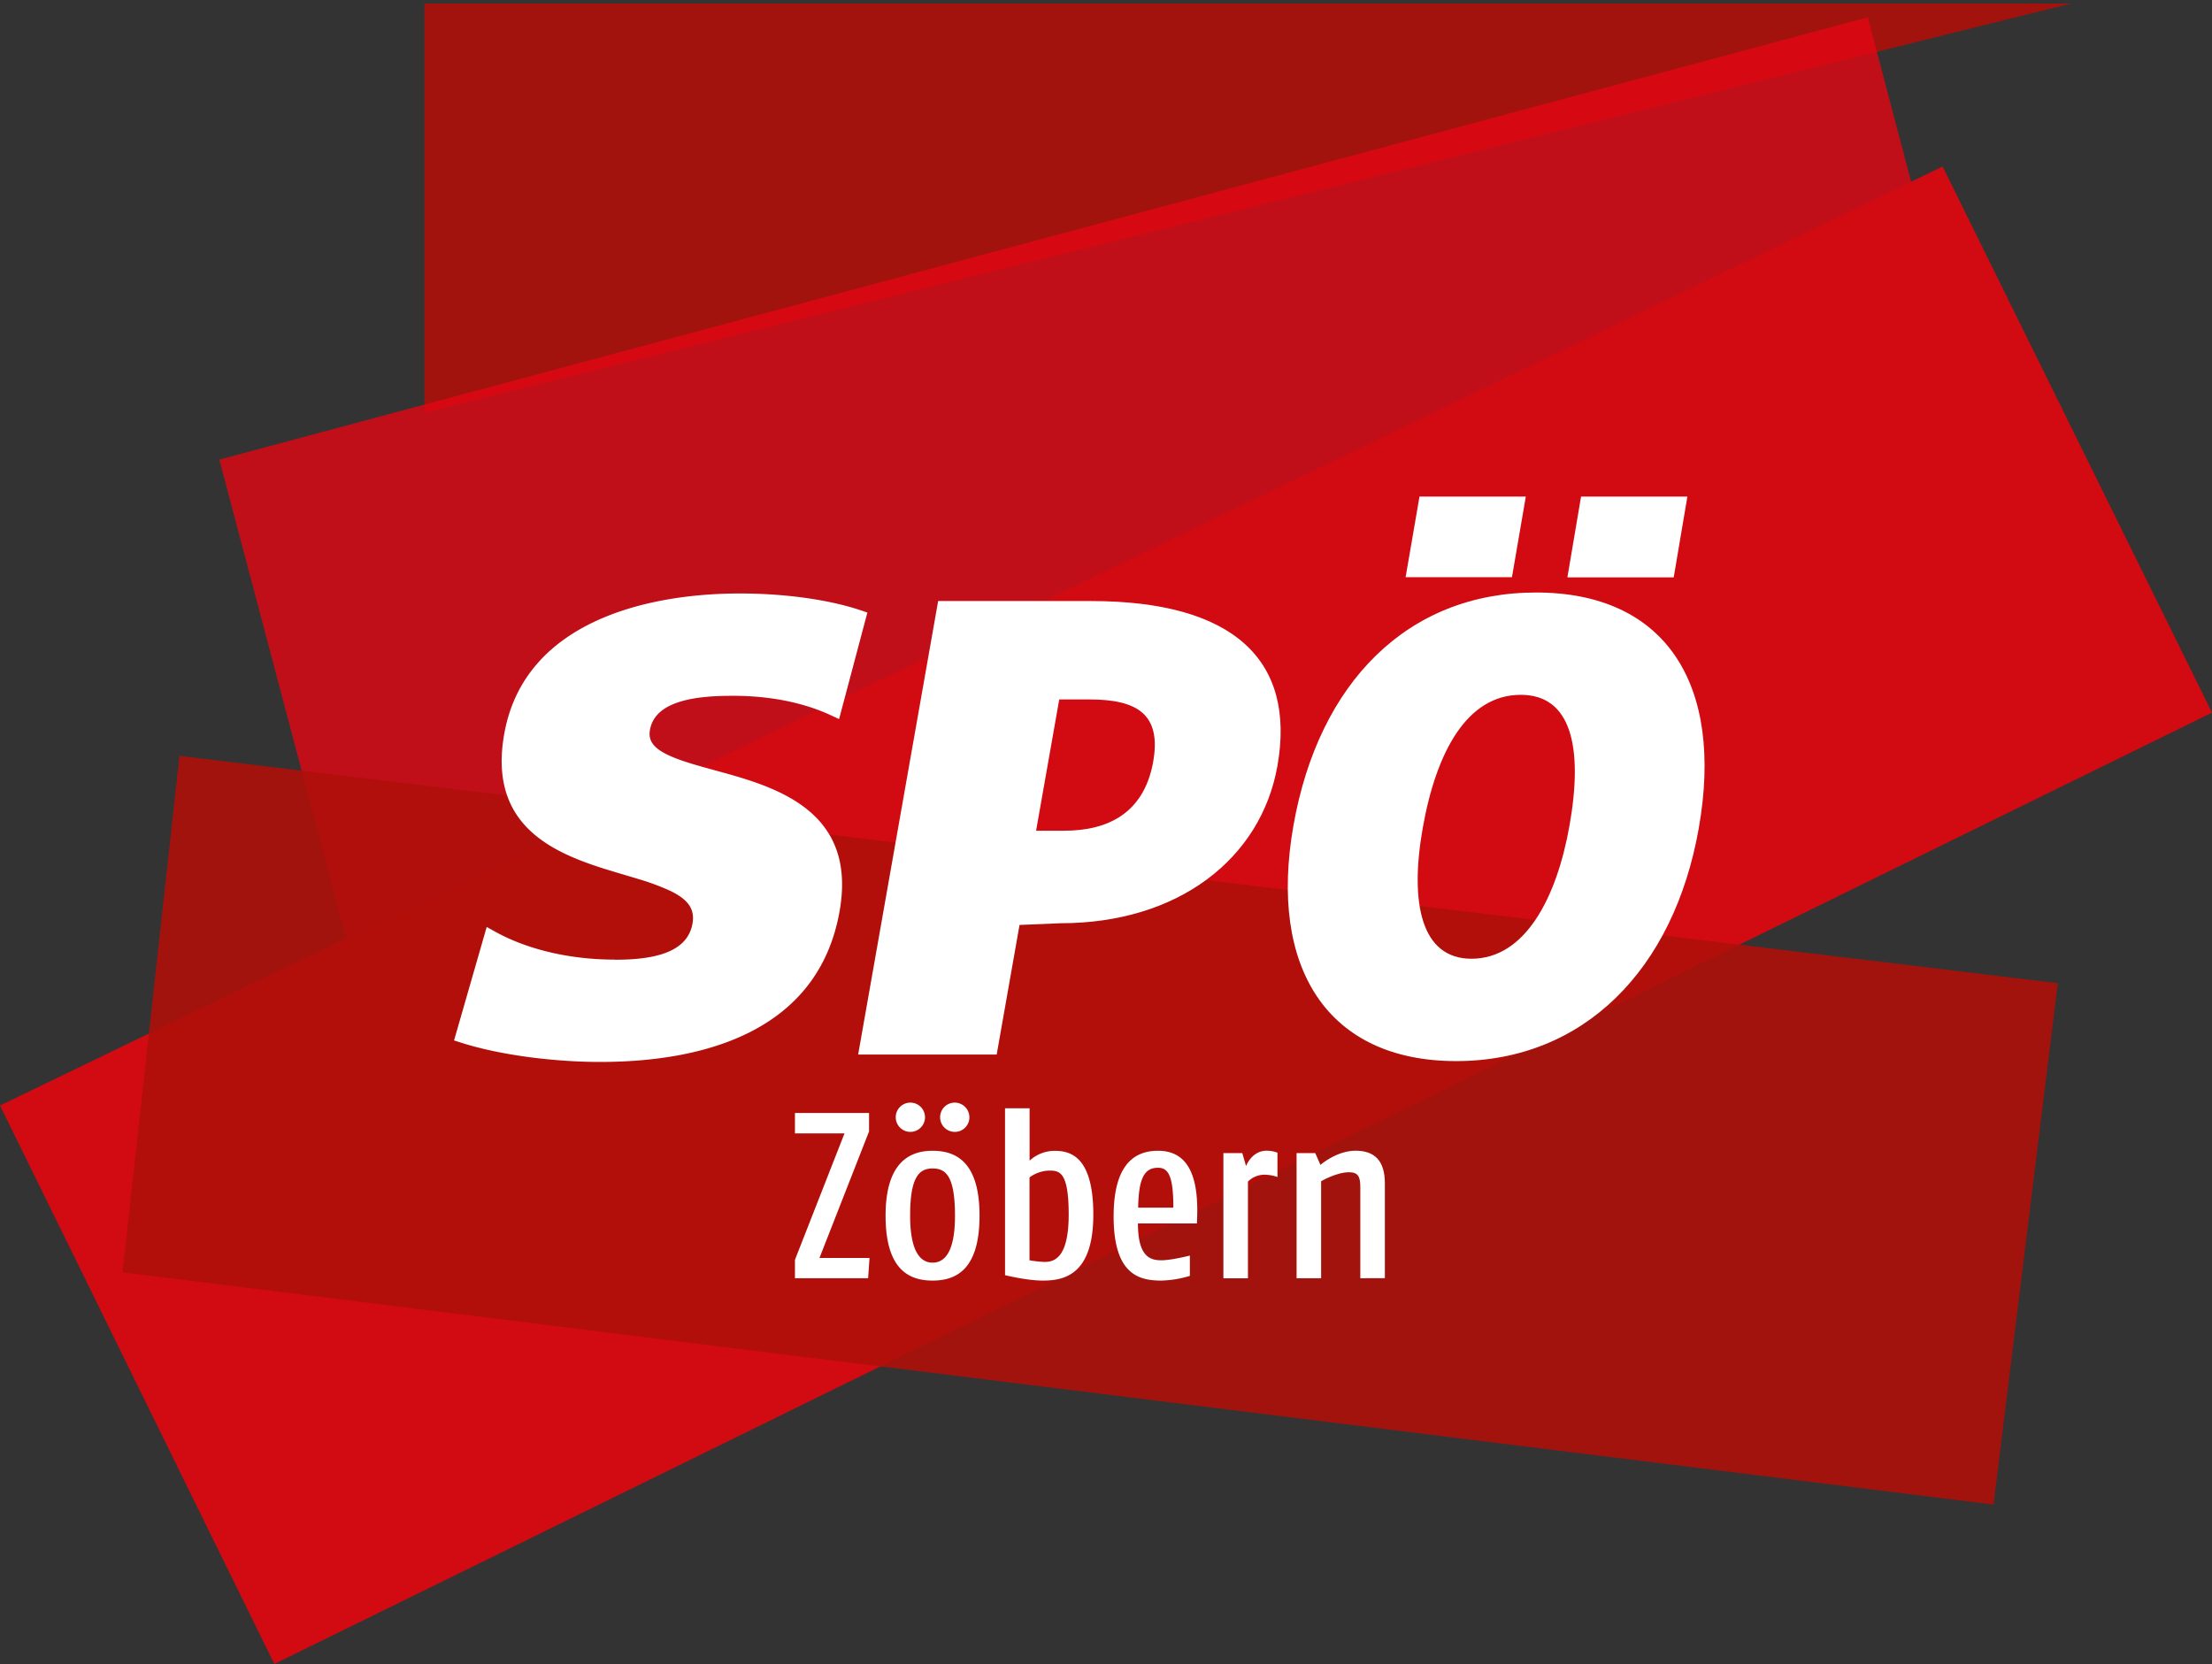
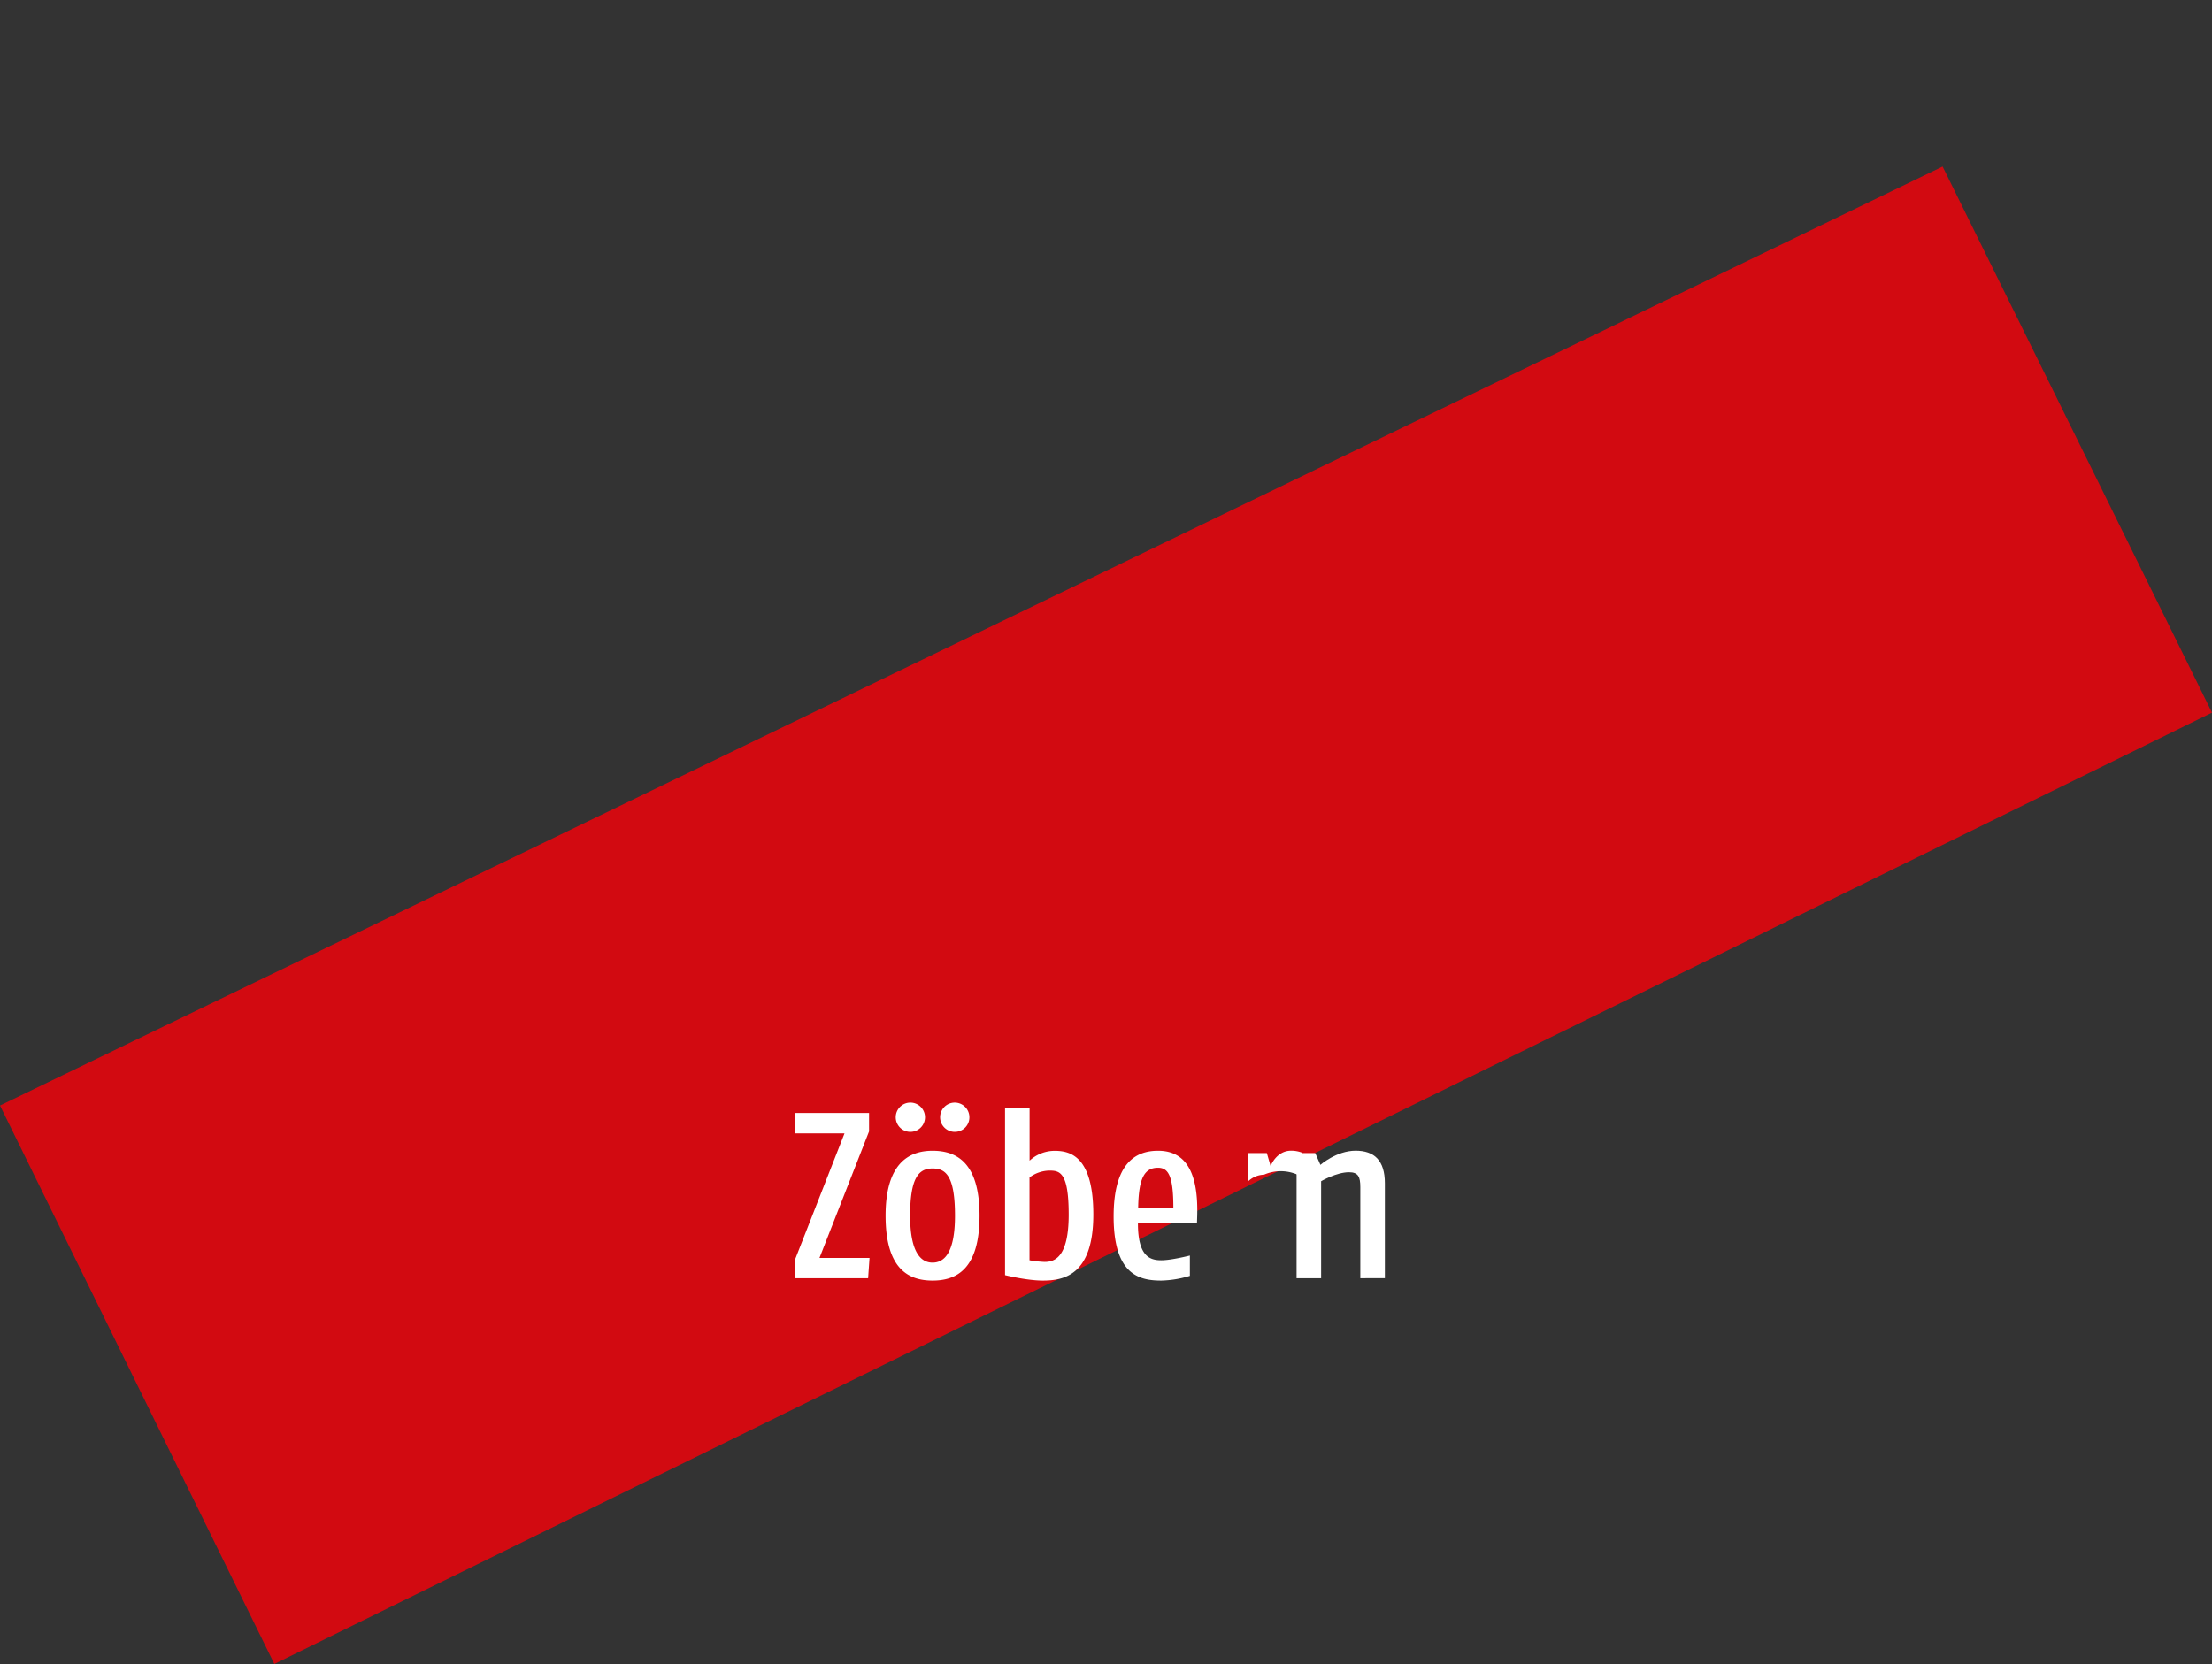
<svg xmlns="http://www.w3.org/2000/svg" id="Ebene_1" data-name="Ebene 1" viewBox="0 0 1124.41 846">
  <rect x="0" y="0" width="1124.41" height="846" fill="#333333" stroke="none" />
  <defs>
    <style>.cls-1{fill:none;}.cls-2{clip-path:url(#clip-path);}.cls-3{clip-path:url(#clip-path-2);}.cls-4{opacity:0.9;}.cls-5{clip-path:url(#clip-path-3);}.cls-6{fill:#ae0f0a;}.cls-7{opacity:0.8;}.cls-8{clip-path:url(#clip-path-4);}.cls-9{fill:#e30613;}.cls-10{fill:#d20a11;}.cls-11{clip-path:url(#clip-path-6);}.cls-12,.cls-13{fill:#fff;}.cls-13{fill-rule:evenodd;}</style>
    <clipPath id="clip-path" transform="translate(-15.83 -6.76)">
      <rect class="cls-1" width="1150.87" height="867.4" />
    </clipPath>
    <clipPath id="clip-path-2" transform="translate(-15.83 -6.76)">
-       <rect class="cls-1" x="15.83" y="8.5" width="1124.41" height="844.25" />
-     </clipPath>
+       </clipPath>
    <clipPath id="clip-path-3" transform="translate(-15.83 -6.76)">
      <rect class="cls-1" x="231.59" y="6.76" width="844.25" height="209.81" />
    </clipPath>
    <clipPath id="clip-path-4" transform="translate(-15.83 -6.76)">
      <rect class="cls-1" x="127.31" y="15.56" width="905.81" height="481.17" />
    </clipPath>
    <clipPath id="clip-path-6" transform="translate(-15.83 -6.76)">
      <rect class="cls-1" x="78.15" y="391.06" width="983.71" height="380.67" />
    </clipPath>
  </defs>
  <g class="cls-2">
    <g class="cls-3">
      <g class="cls-4">
        <g class="cls-5">
          <polygon class="cls-6" points="215.76 0 215.76 209.81 1060.01 0 215.76 0" />
        </g>
      </g>
      <g class="cls-7">
        <g class="cls-8">
          <polygon class="cls-9" points="949.45 8.79 111.49 233.68 179.33 489.97 1017.3 266.34 949.45 8.79" />
        </g>
      </g>
    </g>
    <polygon class="cls-10" points="0 562.07 139.45 846 1124.41 362.31 987.47 84.66 0 562.07" />
    <g class="cls-3">
      <g class="cls-4">
        <g class="cls-11">
          <polygon class="cls-6" points="91.22 384.3 62.33 646.87 1013.35 764.96 1013.36 764.96 1046.03 499.88 91.22 384.3" />
        </g>
      </g>
-       <path class="cls-12" d="M328.69,494.7c20.75,0,36.63-4.14,39.14-18.36,1.35-7.68-2.52-12.48-11.66-16.83a122.49,122.49,0,0,0-16.4-6c-6.29-1.92-13-3.82-19.71-6-27-8.88-55.64-23.76-47.94-67.47,10-56.95,72.06-71.55,119.78-71.55,23.19,0,45.61,3.23,61.28,8.5l3.56,1.2-14.38,54.16-4.33-2c-14.51-6.72-31.78-9.83-49.44-9.83-8,0-18.22.34-26.75,2.9s-14.3,7-15.64,14.51c-1,5.91,2.33,9.93,11.95,13.89,9.77,4,23.24,6.83,36.46,11,27.07,8.61,55.67,23.82,48,67.21-10.74,60.93-68.57,76.64-121.7,76.64-22.48,0-50-3.22-70.56-9.75l-3.71-1.18,16.59-57.7,4.41,2.45c14.29,7.93,35.36,14.16,61,14.16" transform="translate(-15.83 -6.76)" />
      <polygon class="cls-12" points="775.61 252.47 768.56 293.47 714.5 293.47 721.56 252.47 775.61 252.47" />
-       <polygon class="cls-12" points="857.74 252.47 850.79 293.54 796.74 293.54 803.69 252.47 857.74 252.47" />
      <path class="cls-13" d="M570.39,312.34c72.6,0,104.24,30.18,94.8,83.74-8.34,47.27-50.45,80.07-110.22,80.07l-20.89.87L522.47,542.9H452.05l40.66-230.56ZM542.5,429.11l11.77-66.74h15.21c23.6,0,37.28,6.86,32.38,32.53-5,25.86-23.54,34.21-45.1,34.21Z" transform="translate(-15.83 -6.76)" />
      <path class="cls-13" d="M879.36,427.84c-12.72,72.17-58.73,118.4-123.31,118.4-65.47,0-95.49-47.44-82.73-119.8C686.16,353.63,731.51,308,796.64,308c66,0,95.6,46.81,82.72,119.81m-65.7-1.4c7-39.71.91-66.39-24.79-66.39-27.25,0-43,28.92-49.84,67.79-6.68,37.88-.88,66.39,24.78,66.39,27.22,0,43.32-30.78,49.85-67.79" transform="translate(-15.83 -6.76)" />
    </g>
    <path class="cls-12" d="M457.11,656.63H419.92v-9.36L445.11,583H419.92V572.63h37.67V582l-25.2,64.32h25.44Z" transform="translate(-15.83 -6.76)" />
    <path class="cls-12" d="M489.87,657.83c-12.24,0-23.88-5.88-23.88-33,0-26.16,11.4-33,23.88-33,12,0,23.88,5.76,23.88,33S502,657.83,489.87,657.83Zm-11.28-75.6a7.44,7.44,0,0,1,0-14.88,7.44,7.44,0,1,1,0,14.88Zm11.28,18.6c-7.08,0-11.4,4.8-11.4,24,0,19.56,6,23.88,11.4,23.88s11.4-4.08,11.4-23.88C501.27,604.43,496.47,600.83,489.87,600.83Zm11.4-18.6a7.44,7.44,0,1,1,7.32-7.44A7.38,7.38,0,0,1,501.27,582.23Z" transform="translate(-15.83 -6.76)" />
    <path class="cls-12" d="M545.91,657.83c-8.16,0-19.2-2.76-19.2-2.76V570.23h12.48v26.64a18.78,18.78,0,0,1,12.84-5c7.8,0,19.56,2.76,19.56,32.4C571.59,655.19,556.47,657.83,545.91,657.83Zm3.24-55.92a17.55,17.55,0,0,0-10,3.48v42.12a56,56,0,0,0,7.68.84c5.16,0,12.24-2.4,12.24-24.12S554.43,601.91,549.15,601.91Z" transform="translate(-15.83 -6.76)" />
    <path class="cls-12" d="M624.27,628.79h-30c0,16.92,6.24,18.72,11.88,18.72,5.16,0,14.52-2.4,14.52-2.4v10.32a53.72,53.72,0,0,1-14.52,2.4c-11.28,0-24.24-3-24.24-32.64,0-26.64,10.8-33.36,22.56-33.36s20.64,7.56,19.92,33Zm-19.8-28.32c-6.84,0-9.84,5.16-10.08,20.28h17.88C612.27,604.43,609.63,600.47,604.47,600.47Z" transform="translate(-15.83 -6.76)" />
-     <path class="cls-12" d="M658.35,604a12.08,12.08,0,0,0-8.16,3.48v49.2H637.71V593h9.6l1.92,6.6s2.88-7.8,10.44-7.8a15.56,15.56,0,0,1,5.52,1v12.36A21.26,21.26,0,0,0,658.35,604Z" transform="translate(-15.83 -6.76)" />
+     <path class="cls-12" d="M658.35,604a12.08,12.08,0,0,0-8.16,3.48v49.2V593h9.6l1.92,6.6s2.88-7.8,10.44-7.8a15.56,15.56,0,0,1,5.52,1v12.36A21.26,21.26,0,0,0,658.35,604Z" transform="translate(-15.83 -6.76)" />
    <path class="cls-12" d="M707.31,656.63V610.31c0-5.28-1.08-7.56-5.76-7.56-6.36,0-14.16,4.56-14.16,4.56v49.32H674.91V593h9.48l2.64,6s8.16-7.2,17.88-7.2c9.48,0,14.88,4.92,14.88,16.56v48.24Z" transform="translate(-15.83 -6.76)" />
  </g>
</svg>